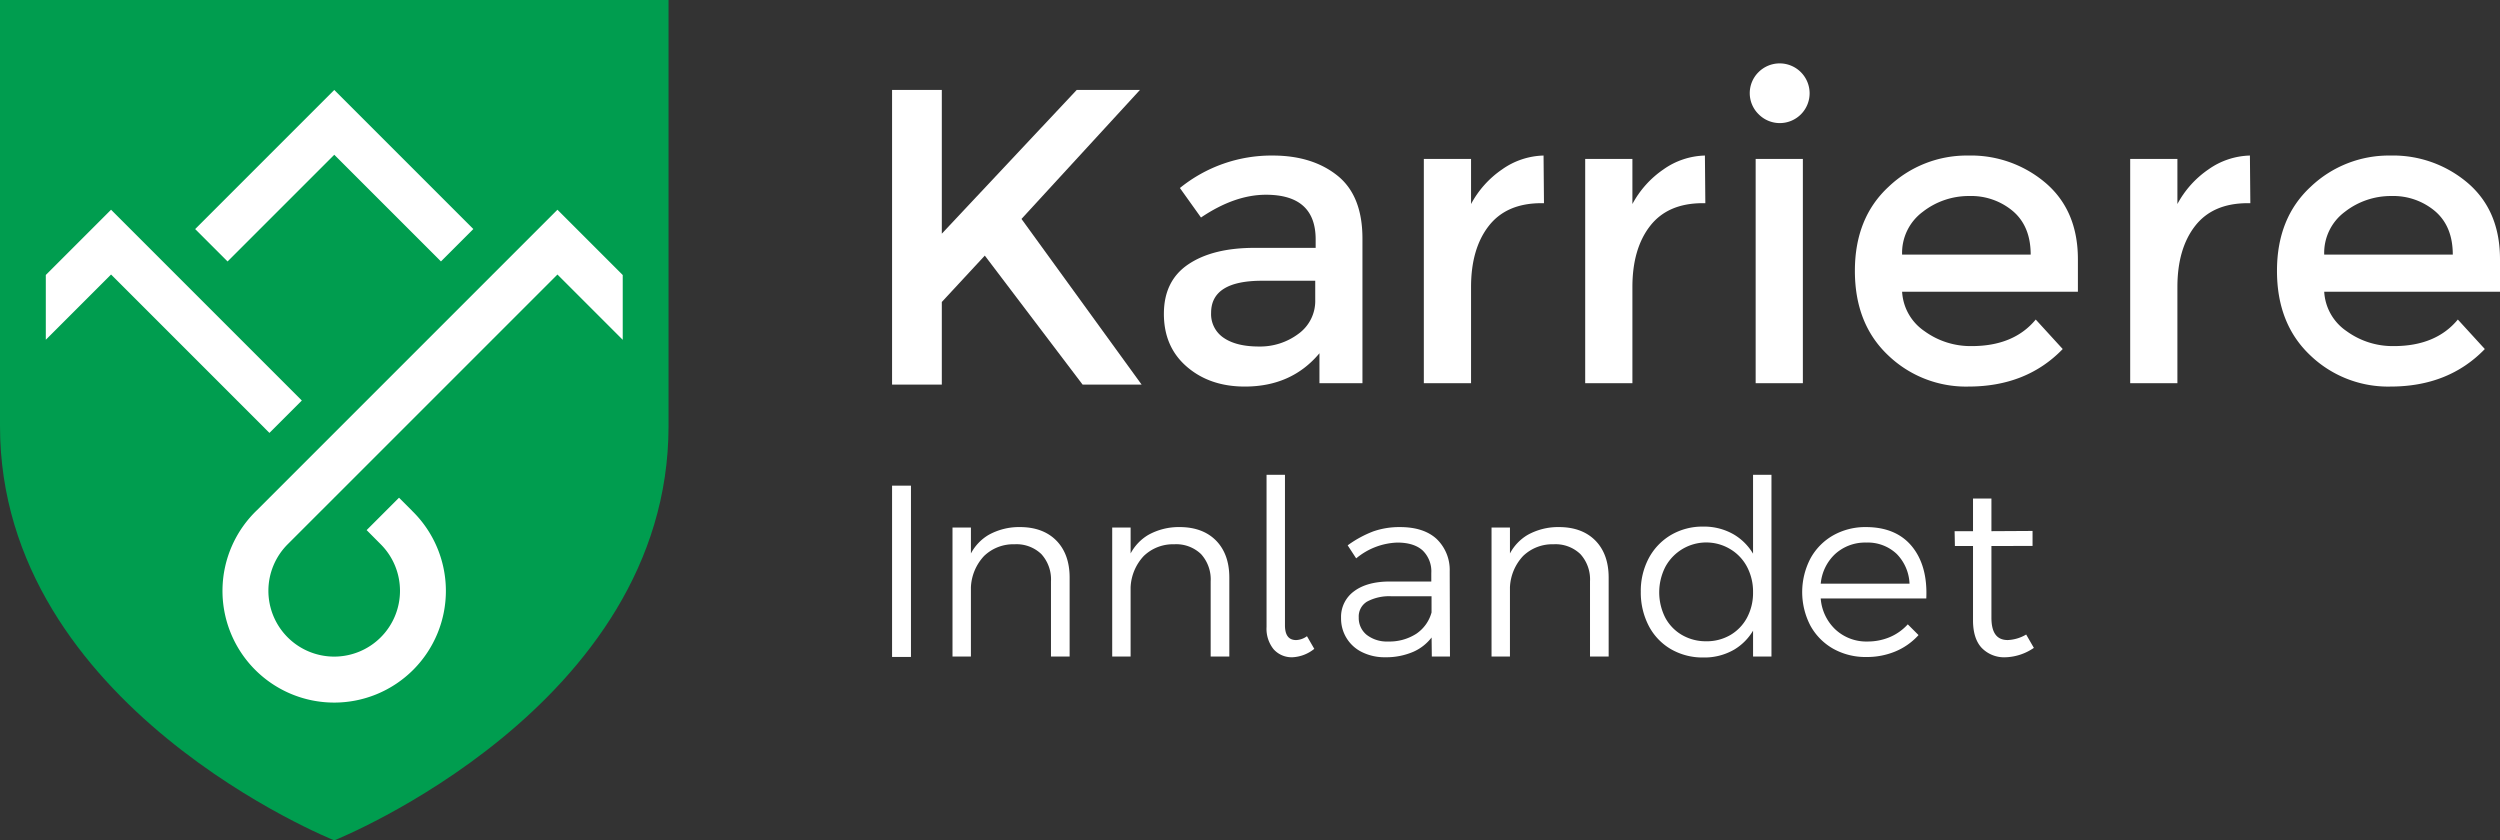
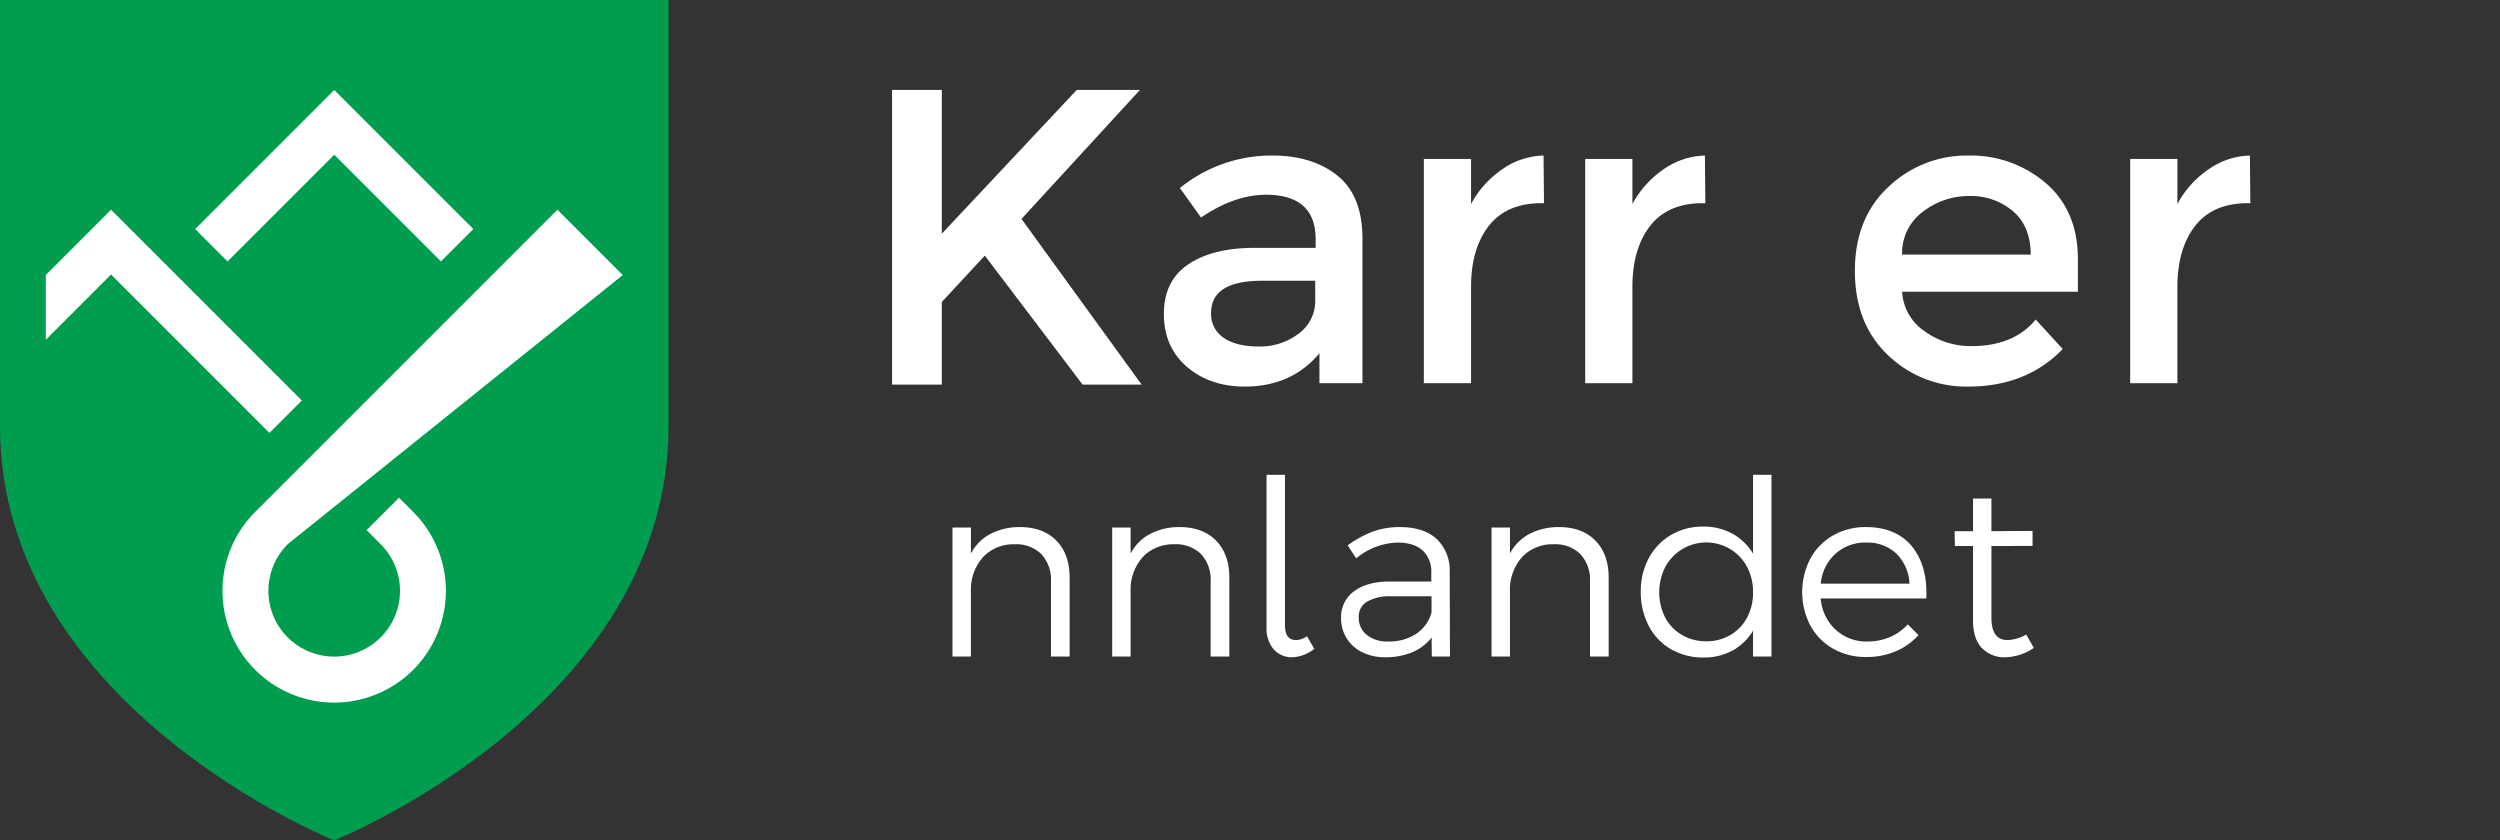
<svg xmlns="http://www.w3.org/2000/svg" id="Layer_1" data-name="Layer 1" width="223.119mm" height="75mm" viewBox="0 0 632.462 212.598">
  <rect x="0" y="0" width="632.462" height="212.598" fill="#333333" stroke="none" />
  <defs>
    <style>.cls-1{fill:#fff;}.cls-2{fill:#009d4f;}</style>
  </defs>
  <path class="cls-1" d="M225.68,22.752h12.585V59.12l34.127-36.367h15.997L258.421,55.387,288.815,97.3h-14.93L249.142,64.665,238.264,76.397V97.3H225.68Z" />
  <path class="cls-1" d="M344.679,96.941H333.801V89.369q-7.04,8.427-18.878,8.426-8.857,0-14.664-5.013-5.817-5.011-5.812-13.385,0-8.37,6.186-12.531,6.18-4.159,16.745-4.159h15.464V60.573q0-11.306-12.585-11.304-7.89,0-16.424,5.759L298.5,47.563a36.739,36.739,0,0,1,23.463-8.212q10.02,0,16.37,5.064,6.347,5.068,6.346,15.944ZM332.734,75.824V71.025H319.296q-12.899,0-12.904,8.105a7.209,7.209,0,0,0,3.199,6.346q3.201,2.188,8.905,2.186a16.154,16.154,0,0,0,9.972-3.199A10.244,10.244,0,0,0,332.734,75.824Z" />
  <path class="cls-1" d="M389.963,51.402q-8.849,0-13.331,5.759-4.478,5.76-4.479,15.464V96.941H360.208V40.204h11.945V51.615a24.764,24.764,0,0,1,7.838-8.745,18.913,18.913,0,0,1,10.505-3.52l.107,12.052Z" />
  <path class="cls-1" d="M430.784,51.402q-8.849,0-13.331,5.759-4.478,5.76-4.479,15.464V96.941H401.029V40.204H412.974V51.615a24.764,24.764,0,0,1,7.838-8.745,18.914,18.914,0,0,1,10.505-3.52l.107,12.052Z" />
-   <path class="cls-1" d="M444.901,28.898a7.465,7.465,0,0,1,0-10.664,7.572,7.572,0,0,1,12.904,5.333,7.54,7.54,0,0,1-12.904,5.331ZM456.098,96.941H444.154V40.204H456.098Z" />
  <path class="cls-1" d="M525.678,73.797H481.205a12.916,12.916,0,0,0,5.652,9.972,19.817,19.817,0,0,0,11.944,3.787q10.661,0,16.21-6.72l6.826,7.466q-9.17,9.498-23.89,9.492a28.416,28.416,0,0,1-20.315-7.945q-8.379-7.948-8.373-21.331,0-13.386,8.532-21.275a28.649,28.649,0,0,1,20.104-7.892,29.109,29.109,0,0,1,19.677,6.985q8.1,6.987,8.105,19.249Zm-44.473-9.384h32.527q0-7.141-4.479-10.985a16.374,16.374,0,0,0-11.039-3.839,18.902,18.902,0,0,0-11.784,3.999A12.925,12.925,0,0,0,481.205,64.414Z" />
  <path class="cls-1" d="M568.66,51.402q-8.849,0-13.331,5.759-4.478,5.76-4.479,15.464V96.941H538.906V40.204H550.851V51.615a24.763,24.763,0,0,1,7.838-8.745,18.913,18.913,0,0,1,10.505-3.52l.107,12.052Z" />
-   <path class="cls-1" d="M632.462,73.797H587.99a12.917,12.917,0,0,0,5.652,9.972,19.817,19.817,0,0,0,11.944,3.787q10.661,0,16.21-6.72l6.826,7.466q-9.17,9.498-23.89,9.492a28.416,28.416,0,0,1-20.315-7.945q-8.379-7.948-8.373-21.331,0-13.386,8.532-21.275A28.649,28.649,0,0,1,604.68,39.351a29.108,29.108,0,0,1,19.677,6.985q8.101,6.987,8.105,19.249ZM587.99,64.414H620.517q0-7.141-4.479-10.985a16.374,16.374,0,0,0-11.039-3.839,18.9,18.9,0,0,0-11.784,3.999A12.926,12.926,0,0,0,587.99,64.414Z" />
-   <path class="cls-1" d="M225.68,166.196v-43.334h4.779v43.334Z" />
  <path class="cls-1" d="M270.599,146.105v19.986h-4.718V147.084a9.505,9.505,0,0,0-2.432-6.902,9.07,9.07,0,0,0-6.777-2.489,10.636,10.636,0,0,0-7.728,2.977,12.335,12.335,0,0,0-3.318,7.909v17.513h-4.658V133.464h4.66v6.551a11.966,11.966,0,0,1,4.445-4.676,15.849,15.849,0,0,1,7.94-1.997c3.898,0,6.999,1.151,9.23,3.418C269.47,139.031,270.599,142.174,270.599,146.105Z" />
  <path class="cls-1" d="M310.999,146.105v19.986h-4.718V147.084a9.501,9.501,0,0,0-2.432-6.902,9.067,9.067,0,0,0-6.776-2.489,10.637,10.637,0,0,0-7.729,2.977,12.335,12.335,0,0,0-3.318,7.909v17.513H281.37V133.464h4.659v6.551a11.977,11.977,0,0,1,4.445-4.676,15.854,15.854,0,0,1,7.94-1.997c3.897,0,6.999,1.151,9.23,3.418C309.87,139.031,310.999,142.174,310.999,146.105Z" />
  <path class="cls-1" d="M332.495,164.155l-.067.048a9.492,9.492,0,0,1-5.425,2.072,6.121,6.121,0,0,1-4.798-2.023,8.258,8.258,0,0,1-1.787-5.661V120.123h4.658v38.04c0,2.534.929,3.764,2.843,3.764a4.967,4.967,0,0,0,2.724-.977Z" />
  <path class="cls-1" d="M366.821,166.088h-4.593l-.056-4.815a11.905,11.905,0,0,1-4.576,3.6,17.308,17.308,0,0,1-7.152,1.402,12.814,12.814,0,0,1-5.848-1.285,9.424,9.424,0,0,1-5.328-8.663,8.004,8.004,0,0,1,3.325-6.771c2.181-1.622,5.213-2.442,9.01-2.442h10.494v-2.17a7.353,7.353,0,0,0-2.176-5.673c-1.452-1.332-3.611-2.008-6.421-2.008a17.11,17.11,0,0,0-10.179,3.811l-.236.175-2.145-3.29.222-.156a27.721,27.721,0,0,1,6.246-3.366,19.939,19.939,0,0,1,6.827-1.09c3.928,0,7.019,1.001,9.186,2.977a10.866,10.866,0,0,1,3.333,8.251Zm-4.662-15.236H352.093a11.806,11.806,0,0,0-6.276,1.362,4.382,4.382,0,0,0-2.075,3.989,5.462,5.462,0,0,0,2.012,4.407,8.303,8.303,0,0,0,5.425,1.68,12.525,12.525,0,0,0,7.097-1.941,9.528,9.528,0,0,0,3.884-5.408Z" />
  <path class="cls-1" d="M406.966,146.105v19.986h-4.718V147.084a9.501,9.501,0,0,0-2.432-6.902,9.067,9.067,0,0,0-6.776-2.489,10.637,10.637,0,0,0-7.729,2.977,12.335,12.335,0,0,0-3.318,7.909v17.513h-4.657V133.464h4.659v6.551a11.977,11.977,0,0,1,4.445-4.676,15.854,15.854,0,0,1,7.94-1.997c3.897,0,6.999,1.151,9.23,3.418C405.837,139.031,406.966,142.174,406.966,146.105Z" />
  <path class="cls-1" d="M448.154,120.123v45.969h-4.656v-6.543a13.712,13.712,0,0,1-4.719,4.76,15.004,15.004,0,0,1-7.856,2.027,16.01,16.01,0,0,1-8.222-2.119,14.604,14.604,0,0,1-5.613-5.924,18.249,18.249,0,0,1-1.992-8.576,17.668,17.668,0,0,1,2.025-8.518,15.02,15.02,0,0,1,5.611-5.858,15.742,15.742,0,0,1,8.129-2.12,15.006,15.006,0,0,1,7.884,2.059,13.879,13.879,0,0,1,4.749,4.791V120.123Zm-4.659,29.716a13.481,13.481,0,0,0-1.527-6.448,11.383,11.383,0,0,0-4.212-4.451,11.763,11.763,0,0,0-16.441,4.454,14.186,14.186,0,0,0-.031,12.864,11.101,11.101,0,0,0,4.24,4.387,12.002,12.002,0,0,0,6.135,1.586,11.821,11.821,0,0,0,6.101-1.583,11.206,11.206,0,0,0,4.212-4.39A13.333,13.333,0,0,0,443.495,149.838Z" />
  <path class="cls-1" d="M487.324,151.403h-26.71a12,12,0,0,0,3.681,7.814,11.483,11.483,0,0,0,8.132,3.076,14.405,14.405,0,0,0,5.583-1.079,12.9,12.9,0,0,0,4.434-3.058l.198-.208,2.718,2.718-.181.197a16.337,16.337,0,0,1-5.698,3.95,18.695,18.695,0,0,1-7.3,1.399,16.766,16.766,0,0,1-8.401-2.086,15.002,15.002,0,0,1-5.767-5.828,18.373,18.373,0,0,1,0-17.01,14.971,14.971,0,0,1,5.767-5.858,16.538,16.538,0,0,1,8.279-2.086c5.044,0,8.943,1.63,11.598,4.843,2.644,3.202,3.881,7.556,3.676,12.947Zm-26.707-3.739h22.465a11.396,11.396,0,0,0-3.23-7.512,10.629,10.629,0,0,0-7.731-2.89,11.243,11.243,0,0,0-7.891,2.926,11.718,11.718,0,0,0-3.613,7.479Z" />
  <path class="cls-1" d="M514.538,163.902a13.405,13.405,0,0,1-7.149,2.378,7.92,7.92,0,0,1-6.028-2.353c-1.47-1.555-2.218-3.905-2.218-6.984V138.124h-4.584l-.073-3.738h4.657v-8.263H503.8v8.257l10.404-.059v3.801H503.8v18.143c0,3.806,1.349,5.658,4.129,5.658a9.911,9.911,0,0,0,4.662-1.399Z" />
  <path class="cls-2" d="M0,.002V107.786c0,71.102,84.567,104.812,84.567,104.812h0c.084-.032,84.564-33.748,84.564-104.815V0Z" />
  <polygon class="cls-1" points="111.553 66.137 119.747 57.943 84.564 22.759 49.372 57.95 57.567 66.145 84.564 39.148 111.553 66.137" />
  <polygon class="cls-1" points="28.093 53.057 11.589 69.562 11.589 85.951 28.093 69.447 68.164 109.519 76.359 101.324 28.093 53.057" />
-   <path class="cls-1" d="M157.542,69.579,141.021,53.057l-75.96,75.96,0,0a28.258,28.258,0,1,0,39.157.184l.009-.009-3.28-3.28-8.195,8.195,3.568,3.591A16.646,16.646,0,1,1,72.861,137.61l-.001-.001,68.161-68.161,0,0,16.521,16.521Z" />
+   <path class="cls-1" d="M157.542,69.579,141.021,53.057l-75.96,75.96,0,0a28.258,28.258,0,1,0,39.157.184l.009-.009-3.28-3.28-8.195,8.195,3.568,3.591A16.646,16.646,0,1,1,72.861,137.61Z" />
</svg>